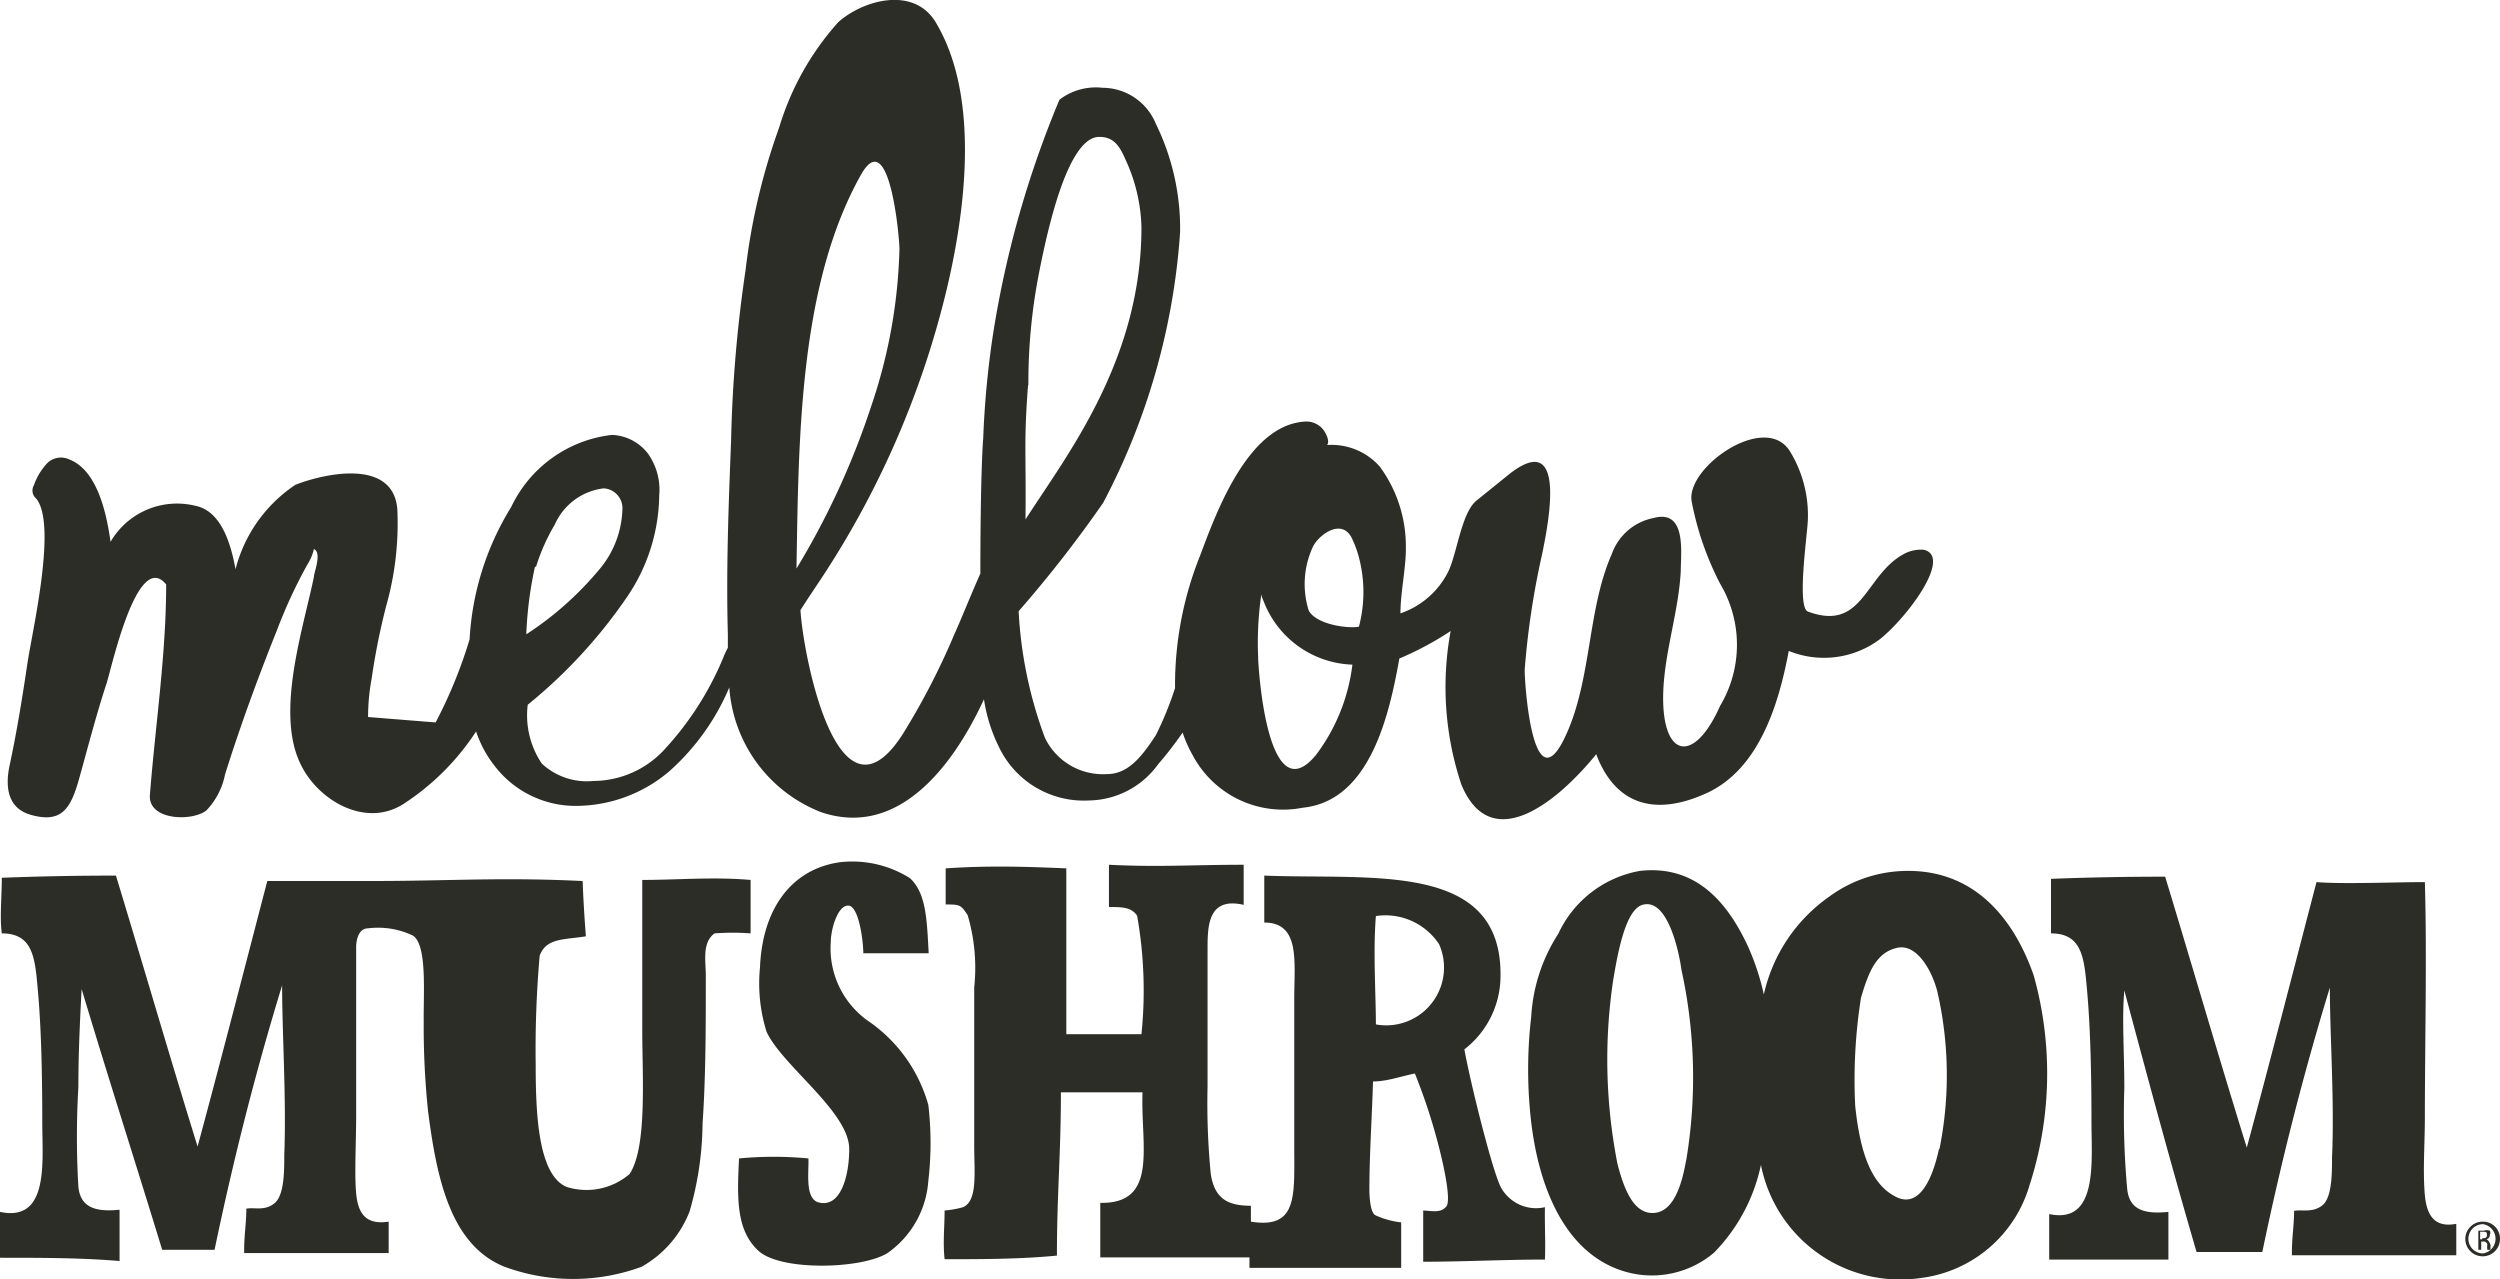
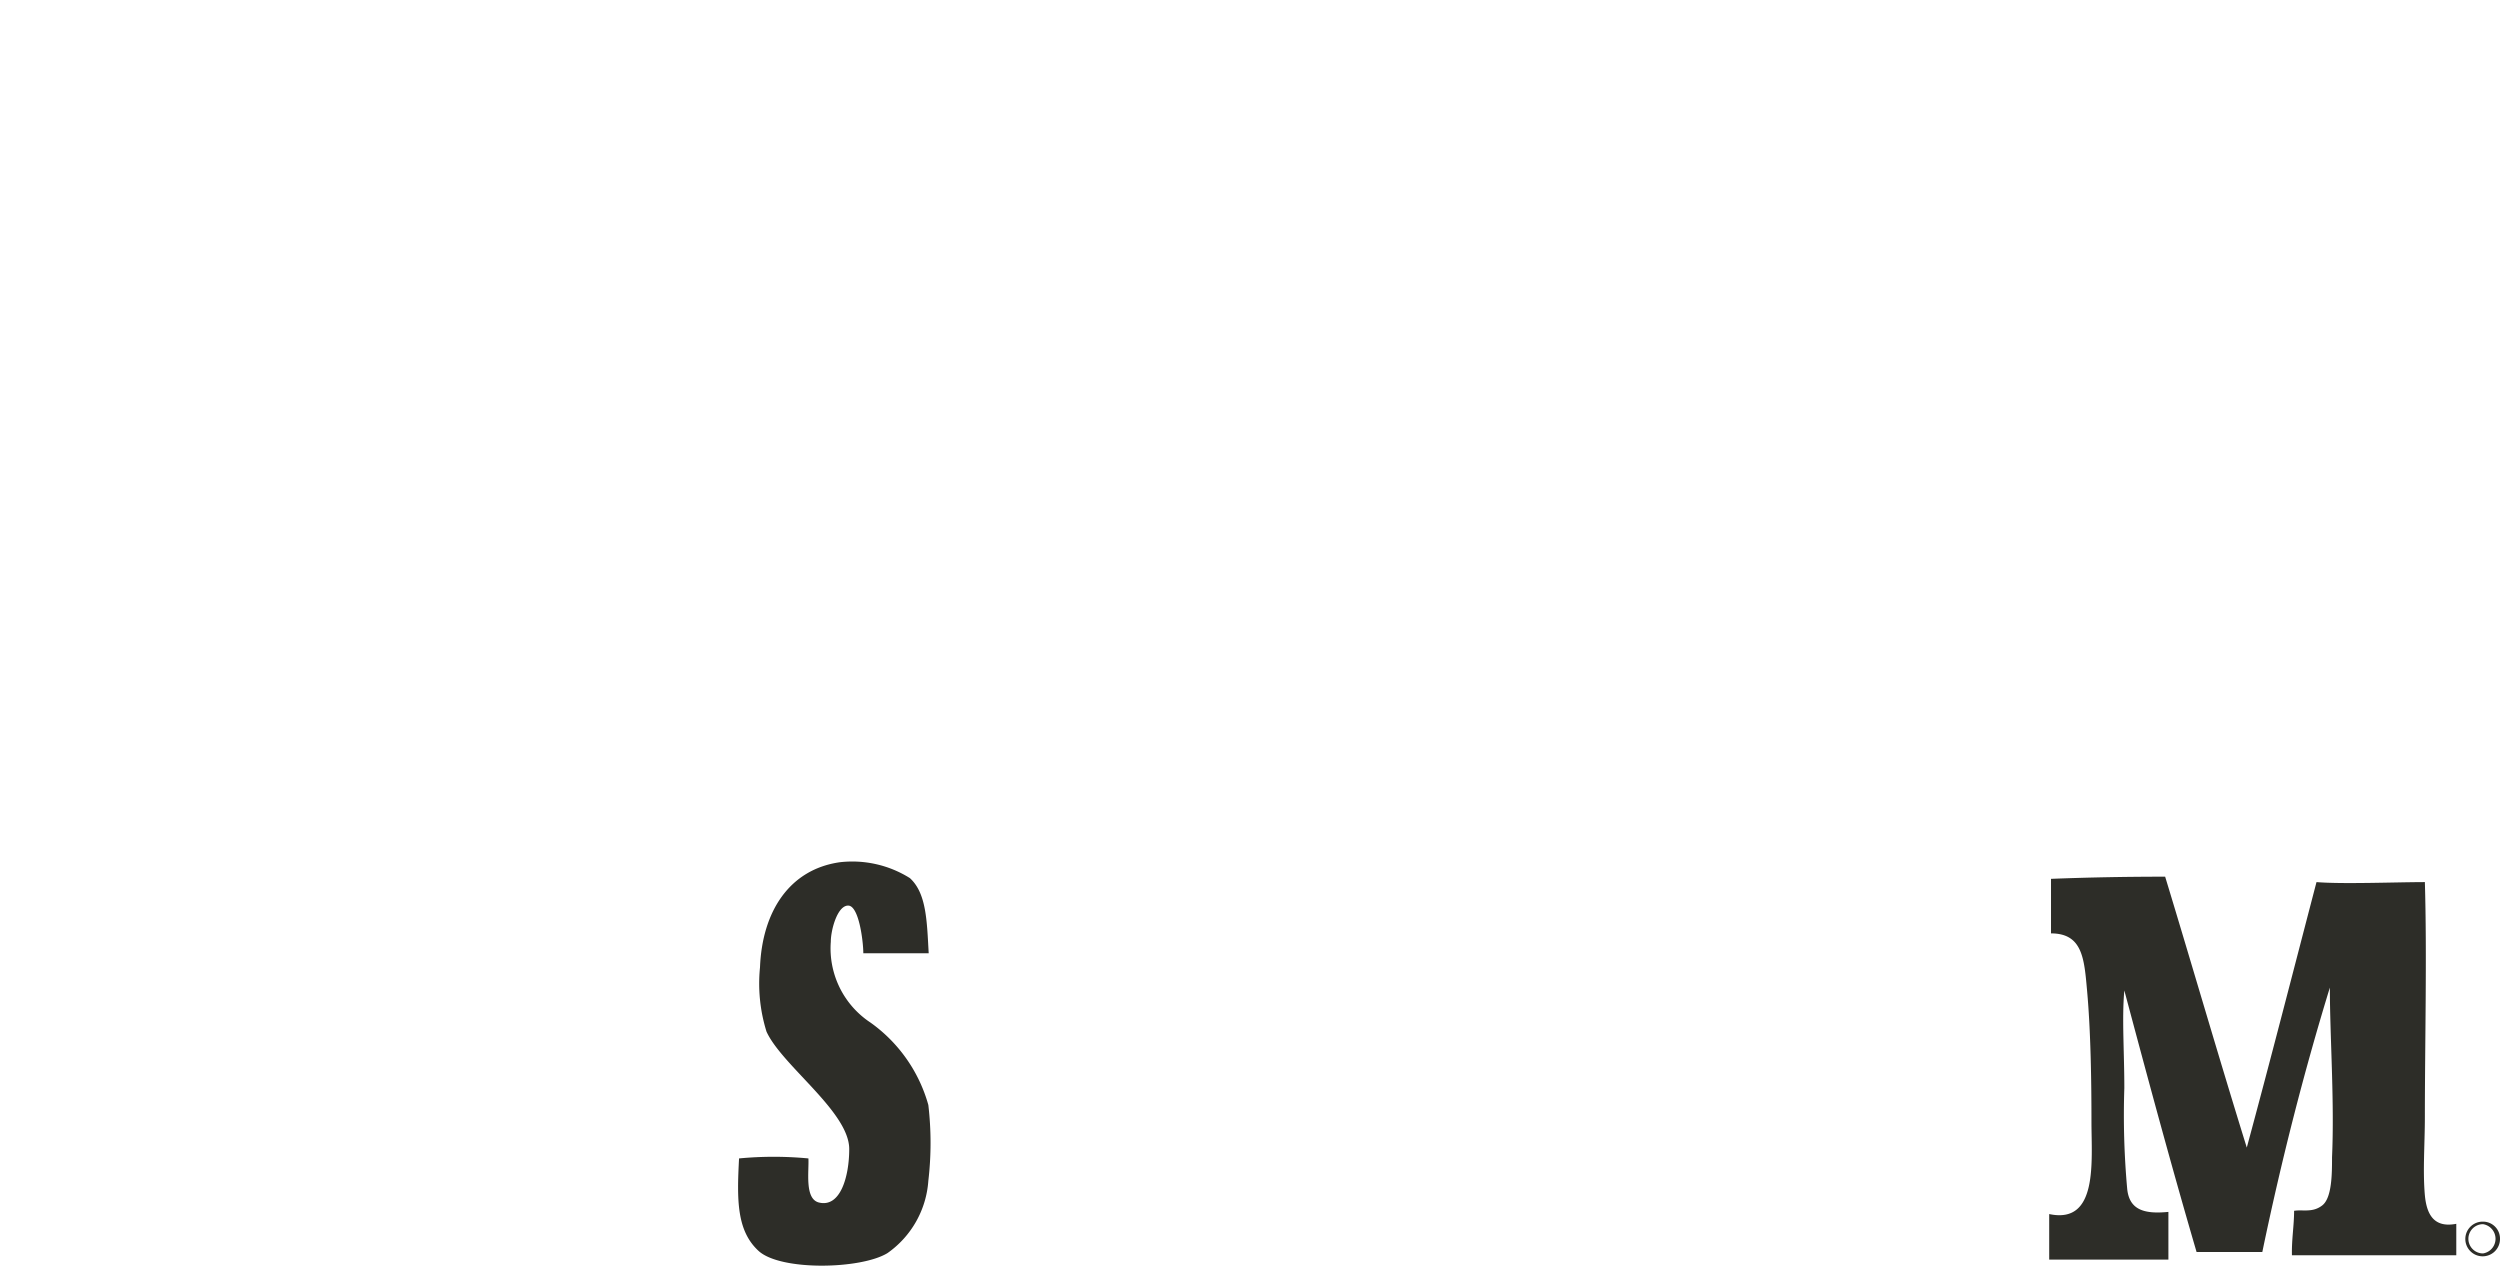
<svg xmlns="http://www.w3.org/2000/svg" viewBox="0 0 69.21 35.41">
  <defs>
    <style>.cls-1{fill:#2d2d28;}</style>
  </defs>
  <title>Asset 1</title>
  <g id="Layer_2" data-name="Layer 2">
    <g id="Nav_Menu" data-name="Nav Menu">
      <path class="cls-1" d="M24.1,28.31A2.46,2.46,0,0,1,23,26.07c0-.32.18-1,.48-1s.42,1,.42,1.32c.5,0,1.32,0,1.81,0-.05-.89-.06-1.66-.52-2.08a3,3,0,0,0-1.94-.44c-1.4.2-2.15,1.37-2.21,2.91a4.48,4.48,0,0,0,.18,1.78c.43.94,2.29,2.22,2.29,3.25,0,.75-.24,1.63-.84,1.48-.4-.1-.27-.86-.29-1.22a10.15,10.15,0,0,0-1.92,0c-.06,1.14-.07,2,.54,2.56s2.84.51,3.57.06a2.67,2.67,0,0,0,1.13-2,9,9,0,0,0,0-2.1A4.18,4.18,0,0,0,24.1,28.31Z" />
-       <path class="cls-1" d="M52.83,24.11a3.67,3.67,0,0,0-2.2.72,4.5,4.5,0,0,0-1.8,2.7,6.9,6.9,0,0,0-.43-1.31c-.53-1.15-1.39-2.29-3-2.11a3.08,3.08,0,0,0-2.26,1.74,4.72,4.72,0,0,0-.75,2.3,12.58,12.58,0,0,0,0,2.92c.23,1.92,1,3.68,2.62,4.14a2.66,2.66,0,0,0,2.44-.53,4.92,4.92,0,0,0,1.3-2.43,3.93,3.93,0,0,0,4.43,3.13,3.6,3.6,0,0,0,3-2.55A10.06,10.06,0,0,0,56.3,27C55.73,25.37,54.63,24.11,52.83,24.11Zm-6.15,8c-.11.64-.33,1.44-.9,1.47s-.83-.7-1-1.35a14.92,14.92,0,0,1-.12-5.1c.11-.64.32-1.94.81-2.08.68-.2,1,1.23,1.08,1.8A13.93,13.93,0,0,1,46.68,32.13Zm7-.31c-.15.71-.5,1.67-1.18,1.34s-1-1.19-1.14-2.52a14.55,14.55,0,0,1,.16-3c.21-.71.42-1.25,1-1.38s1,.72,1.12,1.24A10.35,10.35,0,0,1,53.69,31.82Z" />
-       <path class="cls-1" d="M19.09,33.54a9,9,0,0,0,.36-2.44c.09-1.3.09-2.74.09-4.09,0-.4-.11-.91.24-1.17a6.65,6.65,0,0,1,1,0V24.36c-1.05-.09-2,0-3,0,0,1.33,0,2.6,0,4.14,0,1.3.14,3.26-.35,4a1.83,1.83,0,0,1-1.74.36c-.79-.33-.86-2-.86-3.4a29.87,29.87,0,0,1,.11-3c.18-.51.72-.44,1.28-.54q-.06-.75-.09-1.53c-2.3-.11-3.59,0-5.93,0,0,0-2.8,0-2.8,0-.64,2.45-1.27,4.91-1.93,7.35-.77-2.48-1.5-5-2.26-7.5q-1.63,0-3.16.06c0,.52-.06,1.11,0,1.54l0,0c.88,0,.92.7,1,1.6.1,1.11.12,2.5.12,3.61S1.37,33.84,0,33.55c0,.45,0,.83,0,1.27,1.13,0,2.24,0,3.31.09V33.49c-.68.07-1.08-.07-1.14-.63a23.66,23.66,0,0,1,0-2.77c0-1,.05-1.94.09-2.71C3,29.85,3.76,32.21,4.49,34.6H5.94q.79-3.8,1.87-7.32c0,1.34.12,3.14.06,4.7,0,.44,0,1.11-.27,1.33s-.54.11-.78.15c0,.41-.07.79-.06,1.23,1.39,0,2.62,0,4,0v-.87c-.65.1-.85-.25-.9-.78s0-1.42,0-2.17c0-1.46,0-3.11,0-4.67h0s0-.5.33-.5a2.24,2.24,0,0,1,1.24.2c.4.26.29,1.59.3,2.39a22.53,22.53,0,0,0,.12,2.47c.24,1.86.62,3.71,2.12,4.31a5.5,5.5,0,0,0,3.79,0A3,3,0,0,0,19.09,33.54Z" />
      <path class="cls-1" d="M67.13,33.09c-.06-.68,0-1.42,0-2.17,0-2,.06-4.48,0-6.5-.77,0-2.28.06-3,0-.64,2.45-1.27,4.91-1.93,7.35-.77-2.48-1.5-5-2.26-7.5q-1.63,0-3.16.06c0,.52,0,1.51,0,1.51.88,0,.92.71,1,1.6.1,1.11.12,2.5.12,3.61s.19,2.85-1.17,2.56c0,.45,0,.83,0,1.26,1.13,0,2.23,0,3.3,0V33.55c-.69.07-1.08-.07-1.14-.63a22.76,22.76,0,0,1-.08-2.8c0-1-.07-1.93,0-2.7.66,2.47,1.3,4.85,2,7.24h1.82q.79-3.8,1.87-7.32c0,1.35.13,3.14.06,4.7,0,.44,0,1.12-.27,1.33s-.54.11-.78.15c0,.41-.07.79-.06,1.23,1.4,0,3.16,0,4.55,0v-.87C67.38,34,67.18,33.62,67.13,33.09Z" />
-       <path class="cls-1" d="M42.77,33.42a1.11,1.11,0,0,1-1.23-.57c-.26-.55-.86-3-1-3.8a2.57,2.57,0,0,0,1-2C41.6,23.83,38,24.36,35,24.24c0,.42,0,.79,0,1.3,1,0,.83,1.08.83,2.09,0,1.35,0,2.74,0,4.11s.1,2.29-1.2,2.08c0-.15,0-.29,0-.44-.65,0-1-.2-1.11-.87a20.19,20.19,0,0,1-.09-2.43c0-1.14,0-2.87,0-3.78,0-.65,0-1.48,1-1.25,0-.44,0-.69,0-1.11-1.46,0-2.31.07-3.73,0v1.17c.35,0,.62,0,.78.24a11.85,11.85,0,0,1,.12,3.28c-.66,0-1.42,0-2.08,0,0-1.31,0-3.32,0-4.59-1.14-.05-2.17-.08-3.34,0v1c.38,0,.42,0,.61.3a5.16,5.16,0,0,1,.18,2c0,2.16,0,3.59,0,4.36s.1,1.54-.31,1.72a2.47,2.47,0,0,1-.51.09c0,.47-.05.87,0,1.35,1,0,2.09,0,3.11-.1,0-1.73.11-2.78.11-4.52h2.26c-.06,1.45.46,3.09-1.17,3.06,0,.39,0,1,0,1.51,1.37,0,2.83,0,4.13,0,0,.1,0,.2,0,.29,1.43,0,3,0,4.2,0,0-.51,0-.77,0-1.26a2.3,2.3,0,0,1-.72-.2c-.13-.08-.16-.48-.16-.7,0-1,.08-2.18.1-3,.39,0,.79-.15,1.16-.22a16.09,16.09,0,0,1,.59,1.75c.18.65.43,1.75.28,1.93s-.36.13-.64.11c0,.51,0,.91,0,1.42,1.13,0,2.23-.06,3.37-.06C42.79,34.37,42.76,33.92,42.77,33.42Zm-4.68-5.06c0-.85-.08-2,0-3a1.78,1.78,0,0,1,1.75.78A1.6,1.6,0,0,1,38.09,28.36Z" />
-       <path class="cls-1" d="M.86,22.56c.85.24,1.1-.18,1.33-1s.47-1.76.76-2.64c.14-.43.85-3.72,1.65-2.74h0c0,1.93-.3,3.91-.45,5.82-.06.71,1.15.75,1.56.44a2,2,0,0,0,.52-1c.43-1.37.92-2.7,1.44-4a13.73,13.73,0,0,1,.85-1.83,1.29,1.29,0,0,0,.17-.41l0,0c.23.1,0,.65,0,.77-.29,1.42-1.07,3.75-.37,5.18.47,1,1.8,1.79,2.86,1.1a6.84,6.84,0,0,0,2-2,3.16,3.16,0,0,0,.55,1,2.82,2.82,0,0,0,2.26,1.06,4,4,0,0,0,2.53-.95,6.46,6.46,0,0,0,1.67-2.33,4,4,0,0,0,2.53,3.45c2.06.71,3.59-1.11,4.52-3.12a4.46,4.46,0,0,0,.41,1.31,2.6,2.6,0,0,0,2.5,1.49,2.4,2.4,0,0,0,1.91-1,10.16,10.16,0,0,0,.68-.88,3.35,3.35,0,0,0,.28.63,2.83,2.83,0,0,0,3.05,1.45c1.88-.19,2.4-2.63,2.67-4.13a8.74,8.74,0,0,0,1.42-.76,8.51,8.51,0,0,0,.3,4.26c.84,2,2.71.41,3.73-.85.52,1.38,1.6,1.74,3.05,1.08s2-2.44,2.28-3.94a2.58,2.58,0,0,0,2.53-.33c.77-.62,2-2.28,1.21-2.47a1,1,0,0,0-.56.12c-1.08.59-1.12,2.16-2.65,1.59-.32-.12,0-2.23,0-2.57a3.39,3.39,0,0,0-.5-1.87c-.68-1.09-2.87.44-2.72,1.38a8.33,8.33,0,0,0,.79,2.29,3.3,3.3,0,0,1,0,3.38c-.75,1.69-1.67,1.43-1.57-.49.06-1.09.42-2.14.48-3.23,0-.51.17-1.73-.75-1.48a1.54,1.54,0,0,0-1.16,1c-.65,1.47-.56,3.3-1.19,4.83-1,2.42-1.23-1.36-1.22-1.63a22.26,22.26,0,0,1,.48-3.19c.16-.79.75-3.61-1-2.15l-.83.67c-.42.37-.53,1.52-.79,2a2.31,2.31,0,0,1-1.3,1.11c0-.59.16-1.29.15-1.83a3.73,3.73,0,0,0-.72-2.23,1.78,1.78,0,0,0-1.46-.6h0c.07-.09,0-.28-.11-.43a.6.6,0,0,0-.49-.22c-1.59.08-2.47,2.52-2.92,3.72a9.62,9.62,0,0,0-.69,3.66A9.42,9.42,0,0,1,32,20.35c-.44.68-.81,1.08-1.36,1.08a1.78,1.78,0,0,1-1.71-1,11.72,11.72,0,0,1-.73-3.51,34,34,0,0,0,2.34-3,18.77,18.77,0,0,0,2.13-7.49A6.59,6.59,0,0,0,32,3.43a1.6,1.6,0,0,0-1.48-1,1.66,1.66,0,0,0-1.19.33,28,28,0,0,0-1.84,6.5,25.45,25.45,0,0,0-.27,2.86c-.08,1.08-.08,3.46-.08,3.76-.24.53-.52,1.24-.72,1.68A19.86,19.86,0,0,1,25,20.31c-1.81,2.85-2.77-2.21-2.84-3.42l.2-.31.36-.54a25.18,25.18,0,0,0,3.44-7.83c.56-2.26,1-5.51-.26-7.6-.61-1-2-.61-2.69,0a7.67,7.67,0,0,0-1.64,2.92,17.66,17.66,0,0,0-.93,3.95,37.29,37.29,0,0,0-.4,4.7c-.07,1.8-.14,3.58-.09,5.38,0,.12,0,.25,0,.37l-.08.16a8.57,8.57,0,0,1-1.64,2.62,2.69,2.69,0,0,1-2,.91A1.83,1.83,0,0,1,15,21.14a2.39,2.39,0,0,1-.39-1.63,14,14,0,0,0,2.76-3,5.09,5.09,0,0,0,.88-2.79,1.73,1.73,0,0,0-.31-1.16,1.32,1.32,0,0,0-1-.52,3.53,3.53,0,0,0-2.79,2A7.76,7.76,0,0,0,13,17.7a13,13,0,0,1-.94,2.3l-1.87-.15q0-.54.1-1.07a18.58,18.58,0,0,1,.4-2A8.41,8.41,0,0,0,11,14.1c-.11-1.41-2-1-2.82-.68a4,4,0,0,0-1.66,2.34c-.15-.84-.45-1.63-1.12-1.76a2.13,2.13,0,0,0-2.34,1c-.13-.95-.42-2-1.14-2.28a.54.54,0,0,0-.61.1,1.72,1.72,0,0,0-.37.61A.29.29,0,0,0,1,13.8c.59.71-.11,3.68-.24,4.56S.47,20.24.27,21.17C.15,21.72.17,22.37.86,22.56Zm35.49-7.43c.16-.32.77-.78,1.06-.26a2.91,2.91,0,0,1,.21.56,3.76,3.76,0,0,1,0,1.92c-.36.06-1.2-.08-1.39-.45A2.45,2.45,0,0,1,36.35,15.13Zm-1.43,1.31c0,.08.05.17.08.25a2.73,2.73,0,0,0,2.44,1.71,5.2,5.2,0,0,1-1,2.49c-1.36,1.67-1.61-2.44-1.61-2.71A9.24,9.24,0,0,1,34.92,16.45Zm-6.45-5.78a15.77,15.77,0,0,1,.25-2.87c.51-2.73,1.1-4,1.71-4,.36,0,.54.19.72.61a4.72,4.72,0,0,1,.45,1.89c0,3.7-2.09,6.34-3.21,8.09C28.41,12.5,28.34,12.25,28.46,10.67ZM23.84,4.83c.8-1.41,1.07,1.86,1.06,2.08a14.56,14.56,0,0,1-.78,4.33,21.7,21.7,0,0,1-2.07,4.5C22.11,12.14,22.12,7.88,23.84,4.83Zm-9,10.86a5.46,5.46,0,0,1,.52-1.17,1.7,1.7,0,0,1,1.35-1,.55.55,0,0,1,.52.6,2.7,2.7,0,0,1-.66,1.67,9,9,0,0,1-2,1.77A10.56,10.56,0,0,1,14.81,15.69Z" />
      <path class="cls-1" d="M68.74,33.82h0a.48.48,0,1,0,.47.48A.47.47,0,0,0,68.74,33.82Zm0,.88a.4.4,0,0,1,0-.81h0a.41.41,0,0,1,0,.81Z" />
-       <path class="cls-1" d="M68.83,34.31h0a.13.13,0,0,0,.1-.13.13.13,0,0,0,0-.11.28.28,0,0,0-.17,0h-.15v.53h.08v-.23h.06a.1.1,0,0,1,.11.09.4.4,0,0,0,0,.14h.09a.47.47,0,0,1,0-.13C68.91,34.36,68.87,34.32,68.83,34.31Zm-.11,0h-.06V34.1h.06c.1,0,.13,0,.13.09S68.78,34.28,68.71,34.28Z" />
    </g>
  </g>
</svg>